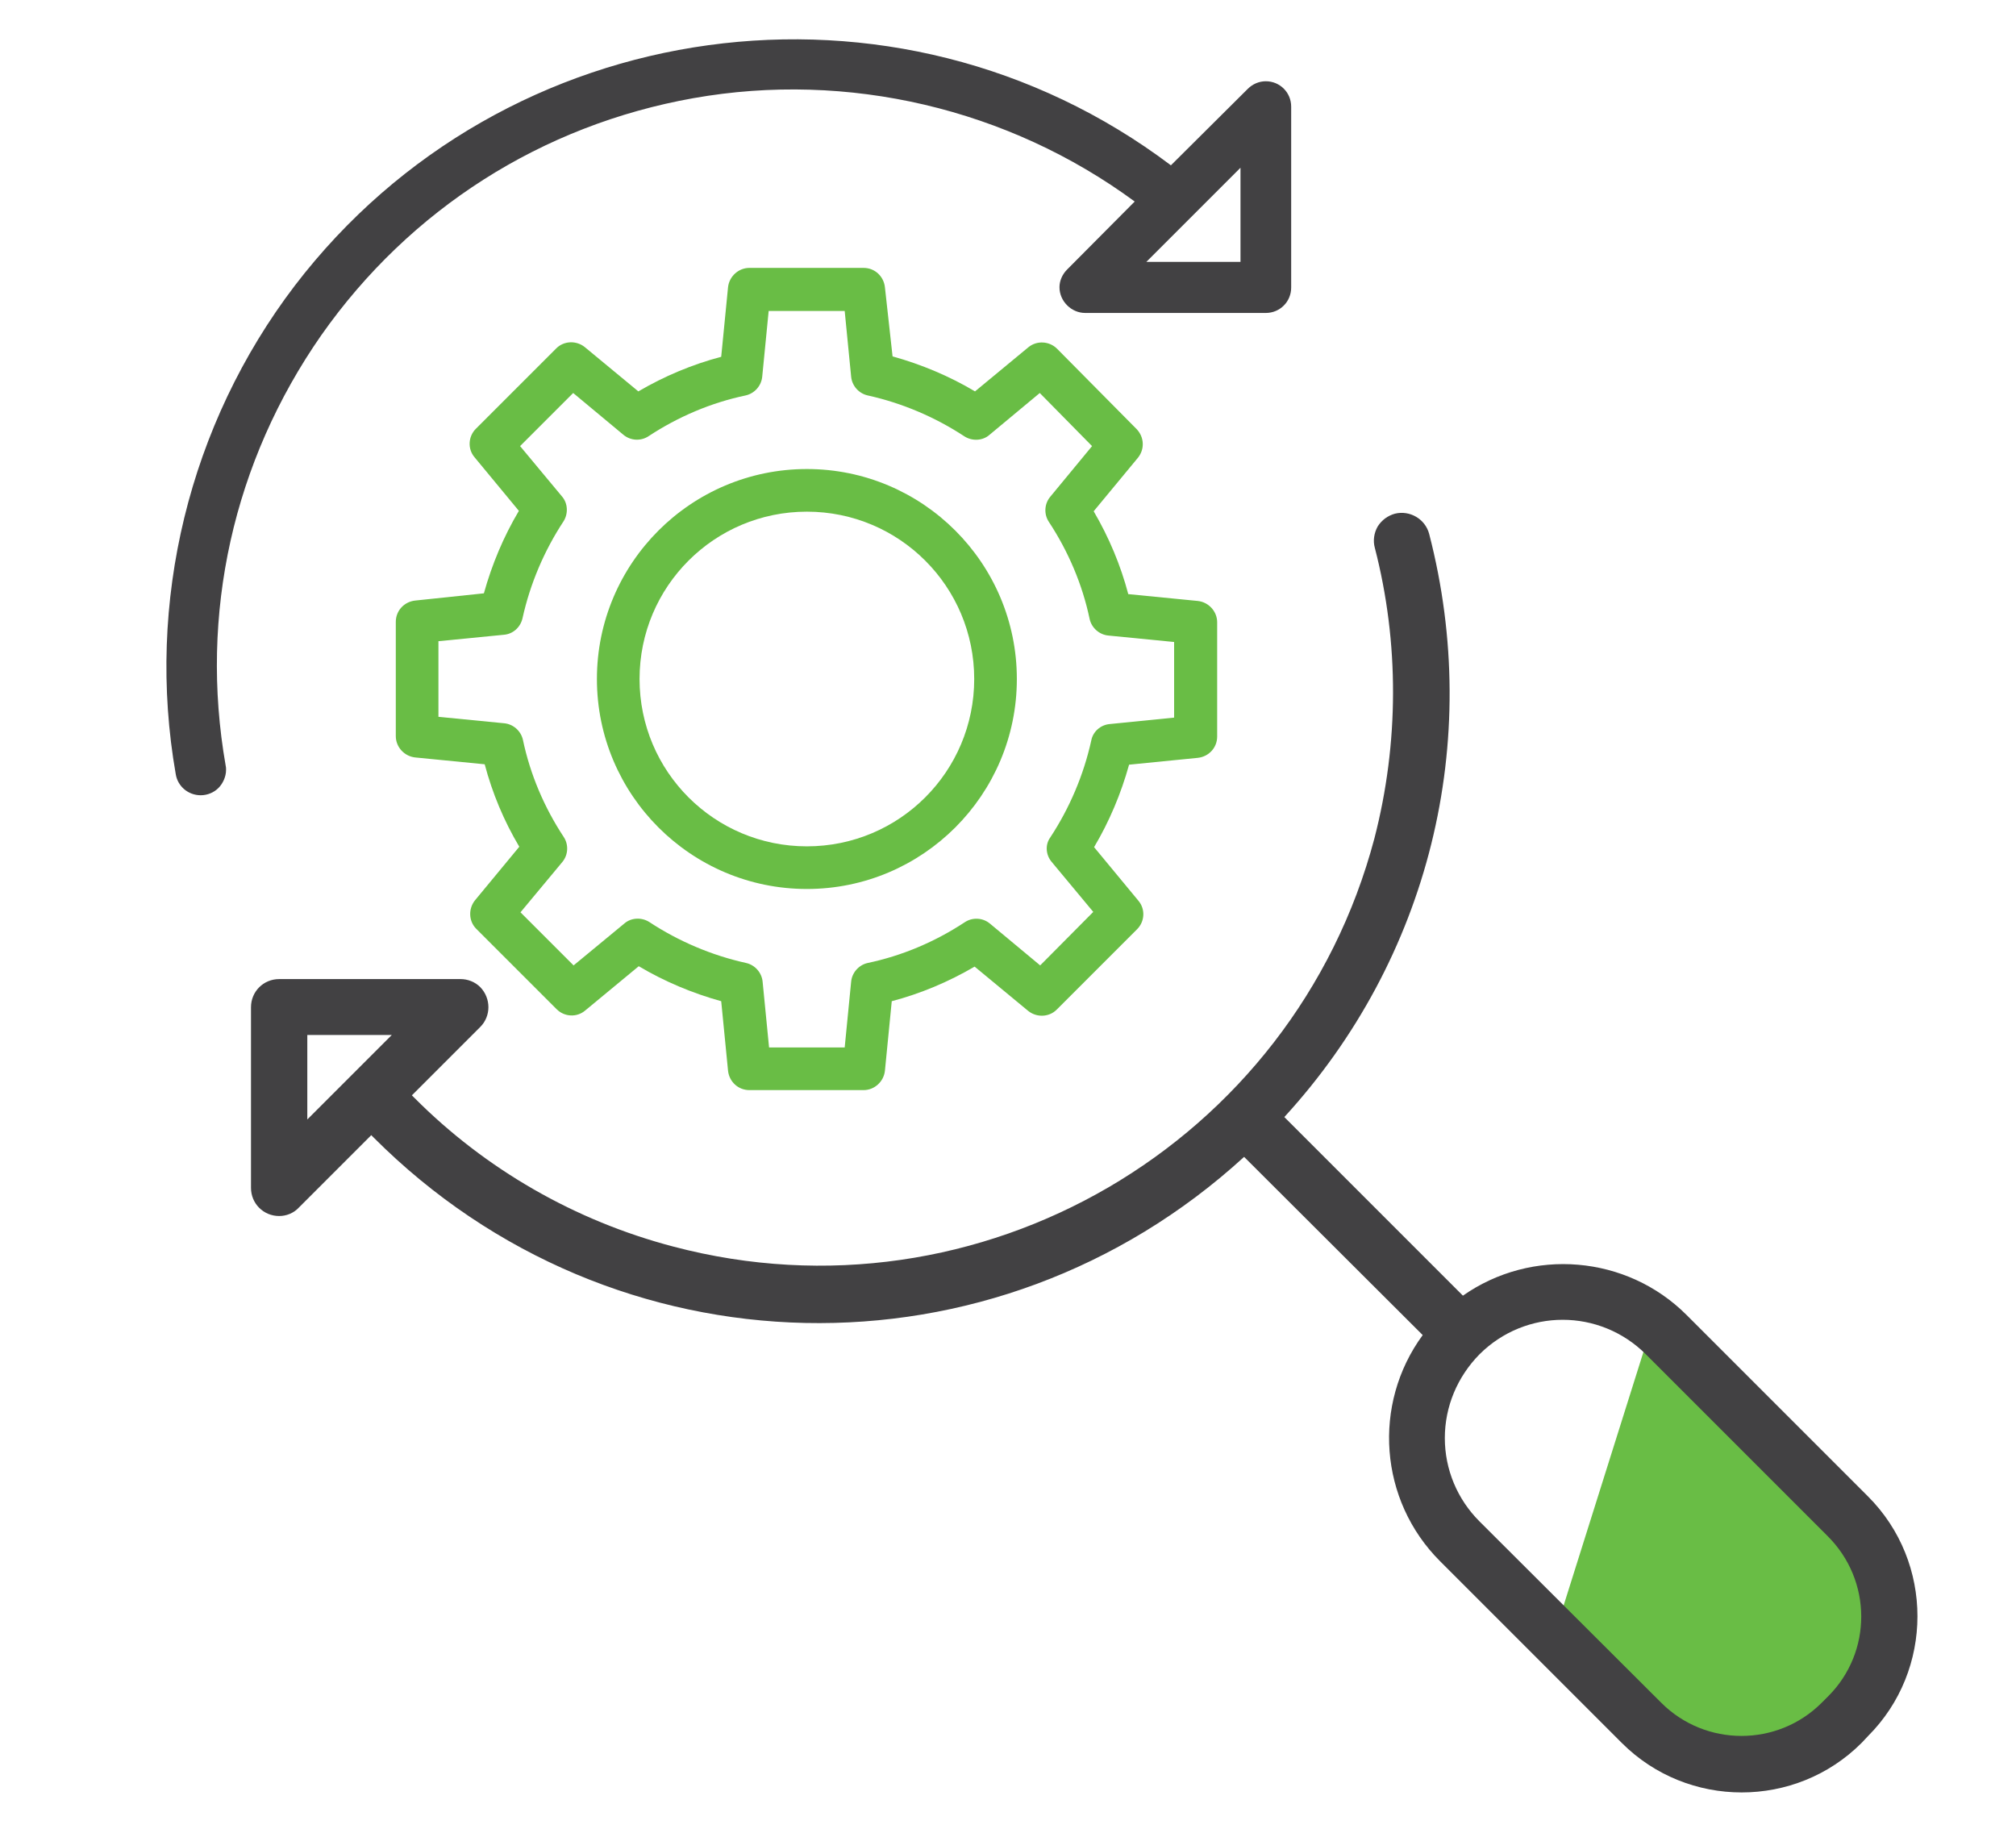
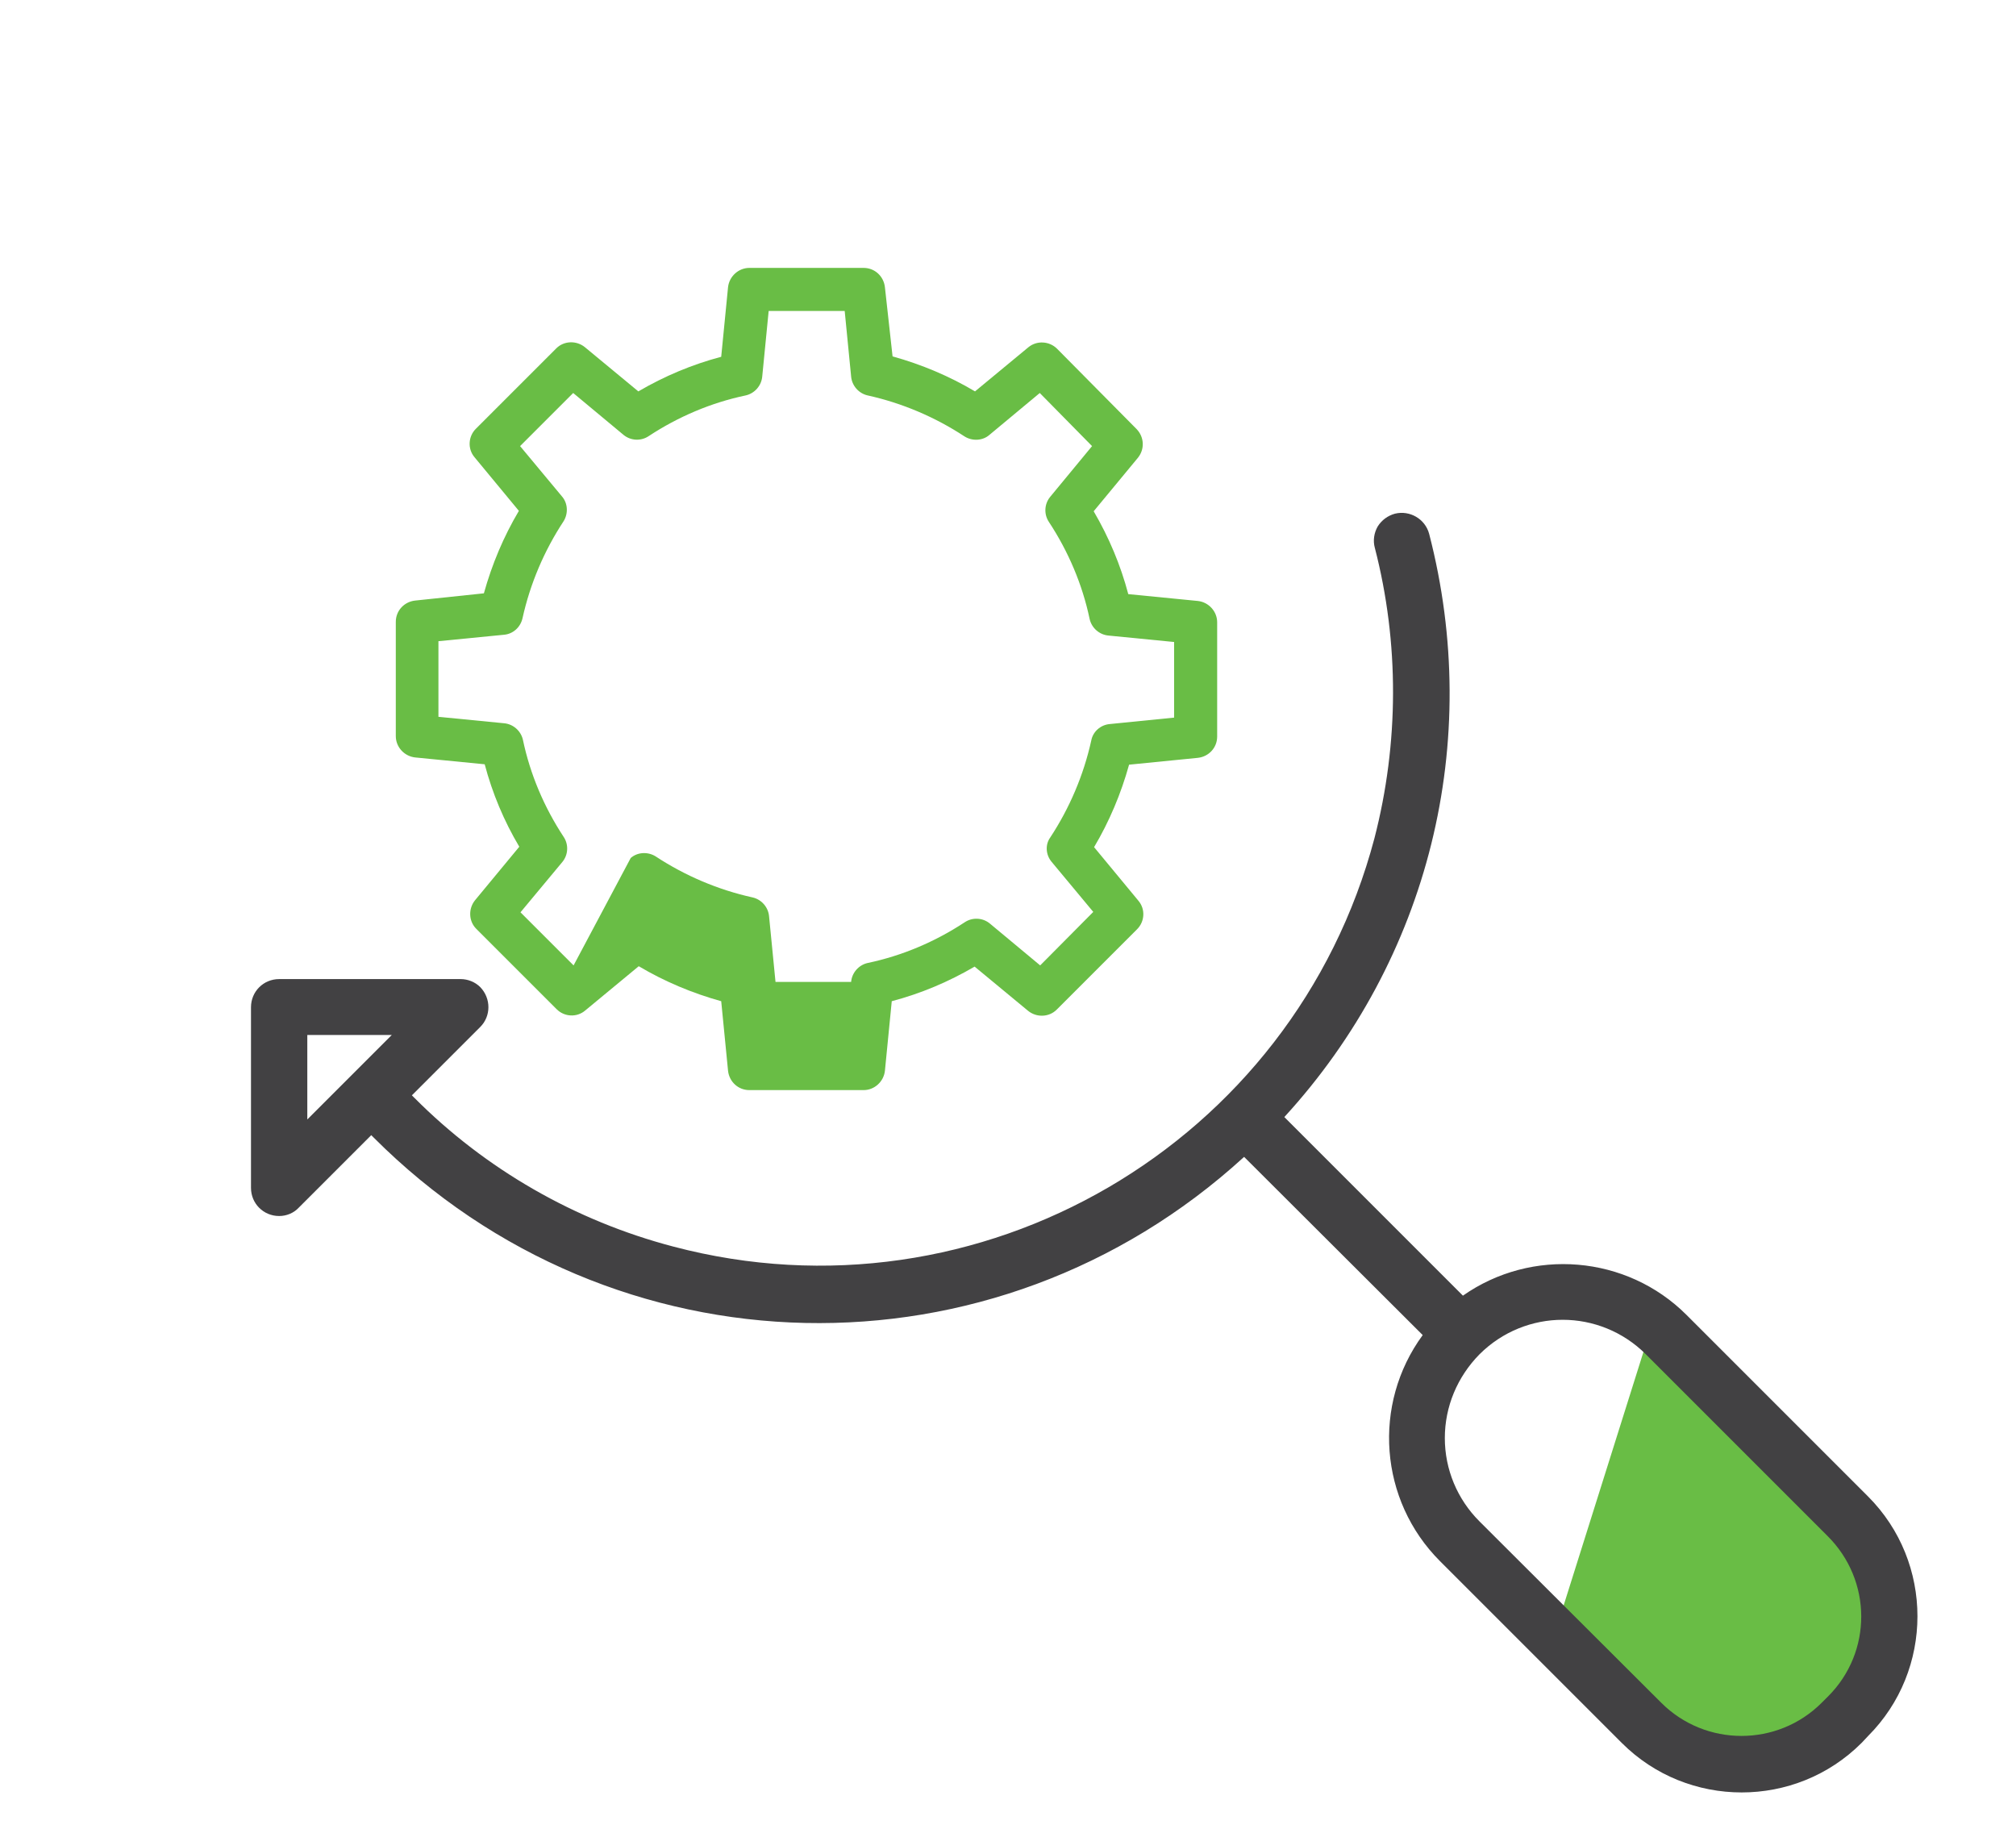
<svg xmlns="http://www.w3.org/2000/svg" version="1.1" id="Layer_1" x="0px" y="0px" viewBox="0 0 50.12 45.47" style="enable-background:new 0 0 50.12 45.47;" xml:space="preserve">
  <style type="text/css">
	.st0{fill:#69BD45;}
	.st1{fill:#424143;}
</style>
  <g>
    <polygon class="st0" points="38.66,40.59 41.1,32.84 46.45,38.33 46.98,40.59 45.88,42.78 43.58,44.09 41.43,43.33  " />
    <g>
      <path class="st1" d="M46.44,37.2l-4.51-4.51c-1.49-1.49-3.85-1.68-5.56-0.48l-4.44-4.44c3.6-3.93,4.94-9.33,3.6-14.5    c-0.1-0.37-0.48-0.59-0.85-0.5c-0.18,0.05-0.33,0.16-0.43,0.32c-0.09,0.16-0.12,0.35-0.07,0.53c0.61,2.36,0.6,4.86-0.01,7.22v0    c-2.01,7.6-9.82,12.16-17.43,10.15c-2.44-0.64-4.67-1.92-6.44-3.7l-0.06-0.06l1.7-1.7c0.27-0.27,0.27-0.71,0-0.99    c-0.13-0.13-0.31-0.2-0.49-0.2H6.94c-0.39,0-0.7,0.31-0.7,0.7v4.49c0,0.39,0.31,0.7,0.7,0.7c0.18,0,0.36-0.07,0.49-0.21l1.8-1.8    c0.02,0.02,0.04,0.04,0.06,0.06c5.96,5.97,15.43,6.16,21.64,0.48l4.44,4.43c-1.26,1.72-1.08,4.11,0.43,5.62l4.52,4.52    c0.82,0.82,1.9,1.23,2.98,1.23c1.08,0,2.16-0.41,2.98-1.23l0.16-0.17C48.08,41.52,48.08,38.84,46.44,37.2z M45.45,42.17    l-0.16,0.16c-1.1,1.1-2.89,1.1-3.99,0l-4.52-4.51c-0.55-0.55-0.86-1.29-0.86-2.07c0-0.78,0.31-1.52,0.86-2.08    c0.57-0.57,1.32-0.86,2.07-0.86c0.75,0,1.5,0.29,2.07,0.86l4.51,4.51C46.55,39.29,46.55,41.07,45.45,42.17z M9.74,25.73l-2.1,2.1    v-2.1H9.74z" />
-       <path class="st1" d="M7.99,8.33c2.2-3.13,5.48-5.22,9.25-5.89c3.84-0.68,7.83,0.26,10.97,2.57L26.53,6.7    c-0.12,0.12-0.19,0.28-0.19,0.44c0,0.17,0.07,0.33,0.19,0.45c0.12,0.12,0.28,0.19,0.45,0.19h4.49c0.35,0,0.63-0.28,0.63-0.63V2.65    c0-0.35-0.28-0.63-0.63-0.63c-0.17,0-0.33,0.07-0.45,0.19l-1.91,1.9C22.28-1.04,12.53,0.3,7.33,7.1    c-2.63,3.45-3.71,7.88-2.96,12.15c0.05,0.3,0.31,0.52,0.62,0.52c0,0,0,0,0,0c0.17,0,0.33-0.07,0.44-0.18s0.19-0.28,0.19-0.45    c0-0.04,0-0.07-0.01-0.11C4.95,15.27,5.8,11.47,7.99,8.33z M28.5,6.51l2.34-2.34v2.34H28.5z" />
    </g>
    <g>
-       <path class="st0" d="M10.32,14.93c-0.27,0.03-0.48,0.25-0.48,0.53v2.84c0,0.27,0.21,0.5,0.48,0.53l1.73,0.17    c0.19,0.72,0.48,1.41,0.86,2.05l-1.1,1.33c-0.17,0.21-0.16,0.52,0.03,0.71l2,2c0.19,0.19,0.5,0.21,0.71,0.03l1.33-1.1    c0.64,0.38,1.33,0.67,2.05,0.87l0.17,1.73c0.03,0.27,0.25,0.48,0.53,0.48h2.84c0.27,0,0.5-0.21,0.53-0.48l0.17-1.73    c0.72-0.19,1.41-0.48,2.06-0.86l1.33,1.1c0.21,0.17,0.52,0.16,0.71-0.03l2-2c0.19-0.19,0.21-0.5,0.03-0.71l-1.1-1.33    c0.38-0.64,0.67-1.33,0.87-2.05l1.71-0.17c0.27-0.03,0.48-0.25,0.48-0.53v-2.84c0-0.27-0.21-0.5-0.48-0.53l-1.73-0.17    c-0.19-0.72-0.48-1.41-0.86-2.06l1.1-1.33c0.17-0.21,0.16-0.51-0.03-0.71l-1.98-2c-0.19-0.19-0.5-0.21-0.71-0.04l-1.33,1.1    c-0.64-0.38-1.33-0.67-2.05-0.87L22,7.14c-0.03-0.27-0.25-0.48-0.53-0.48h-2.84c-0.27,0-0.5,0.21-0.53,0.48l-0.17,1.73    c-0.72,0.19-1.41,0.48-2.06,0.86l-1.33-1.1c-0.21-0.17-0.52-0.16-0.71,0.03l-2,2c-0.19,0.19-0.21,0.5-0.03,0.71l1.1,1.33    c-0.38,0.64-0.67,1.33-0.87,2.05L10.32,14.93z M12.99,15.37c0.19-0.86,0.54-1.68,1.02-2.41c0.12-0.19,0.11-0.45-0.04-0.62    l-1.04-1.25l1.32-1.32l1.25,1.04c0.18,0.15,0.44,0.16,0.63,0.03c0.73-0.48,1.55-0.83,2.41-1.01c0.22-0.05,0.39-0.24,0.41-0.47    l0.16-1.63H21l0.16,1.63c0.02,0.23,0.19,0.42,0.41,0.47c0.86,0.19,1.68,0.54,2.41,1.02c0.19,0.12,0.45,0.11,0.62-0.04l1.25-1.04    l1.3,1.32l-1.04,1.26c-0.15,0.18-0.16,0.44-0.03,0.63c0.48,0.73,0.83,1.55,1.01,2.41c0.05,0.22,0.24,0.39,0.47,0.41l1.63,0.16    v1.88l-1.6,0.16c-0.23,0.02-0.42,0.19-0.46,0.41c-0.19,0.86-0.54,1.68-1.02,2.41C25.98,21,26,21.25,26.14,21.42l1.04,1.25    L25.86,24l-1.25-1.04c-0.18-0.15-0.44-0.16-0.63-0.03c-0.73,0.48-1.55,0.83-2.41,1.01c-0.22,0.05-0.39,0.24-0.41,0.47L21,26.04    h-1.88l-0.16-1.63c-0.02-0.23-0.19-0.42-0.41-0.47c-0.86-0.19-1.68-0.54-2.41-1.02c-0.19-0.12-0.45-0.11-0.62,0.04L14.26,24    l-1.32-1.32l1.04-1.25c0.15-0.18,0.16-0.44,0.03-0.63c-0.48-0.73-0.83-1.55-1.01-2.41c-0.05-0.22-0.24-0.39-0.47-0.41l-1.63-0.16    v-1.88l1.63-0.16C12.76,15.76,12.94,15.59,12.99,15.37z" />
-       <path class="st0" d="M20.06,22.1c2.88,0,5.22-2.34,5.22-5.22s-2.34-5.22-5.22-5.22c-2.88,0-5.22,2.34-5.22,5.22    C14.84,19.76,17.18,22.1,20.06,22.1z M20.06,12.72c2.3,0,4.16,1.86,4.16,4.16s-1.86,4.16-4.16,4.16s-4.16-1.86-4.16-4.16    c0,0,0,0,0,0C15.9,14.58,17.76,12.72,20.06,12.72L20.06,12.72z" />
+       <path class="st0" d="M10.32,14.93c-0.27,0.03-0.48,0.25-0.48,0.53v2.84c0,0.27,0.21,0.5,0.48,0.53l1.73,0.17    c0.19,0.72,0.48,1.41,0.86,2.05l-1.1,1.33c-0.17,0.21-0.16,0.52,0.03,0.71l2,2c0.19,0.19,0.5,0.21,0.71,0.03l1.33-1.1    c0.64,0.38,1.33,0.67,2.05,0.87l0.17,1.73c0.03,0.27,0.25,0.48,0.53,0.48h2.84c0.27,0,0.5-0.21,0.53-0.48l0.17-1.73    c0.72-0.19,1.41-0.48,2.06-0.86l1.33,1.1c0.21,0.17,0.52,0.16,0.71-0.03l2-2c0.19-0.19,0.21-0.5,0.03-0.71l-1.1-1.33    c0.38-0.64,0.67-1.33,0.87-2.05l1.71-0.17c0.27-0.03,0.48-0.25,0.48-0.53v-2.84c0-0.27-0.21-0.5-0.48-0.53l-1.73-0.17    c-0.19-0.72-0.48-1.41-0.86-2.06l1.1-1.33c0.17-0.21,0.16-0.51-0.03-0.71l-1.98-2c-0.19-0.19-0.5-0.21-0.71-0.04l-1.33,1.1    c-0.64-0.38-1.33-0.67-2.05-0.87L22,7.14c-0.03-0.27-0.25-0.48-0.53-0.48h-2.84c-0.27,0-0.5,0.21-0.53,0.48l-0.17,1.73    c-0.72,0.19-1.41,0.48-2.06,0.86l-1.33-1.1c-0.21-0.17-0.52-0.16-0.71,0.03l-2,2c-0.19,0.19-0.21,0.5-0.03,0.71l1.1,1.33    c-0.38,0.64-0.67,1.33-0.87,2.05L10.32,14.93z M12.99,15.37c0.19-0.86,0.54-1.68,1.02-2.41c0.12-0.19,0.11-0.45-0.04-0.62    l-1.04-1.25l1.32-1.32l1.25,1.04c0.18,0.15,0.44,0.16,0.63,0.03c0.73-0.48,1.55-0.83,2.41-1.01c0.22-0.05,0.39-0.24,0.41-0.47    l0.16-1.63H21l0.16,1.63c0.02,0.23,0.19,0.42,0.41,0.47c0.86,0.19,1.68,0.54,2.41,1.02c0.19,0.12,0.45,0.11,0.62-0.04l1.25-1.04    l1.3,1.32l-1.04,1.26c-0.15,0.18-0.16,0.44-0.03,0.63c0.48,0.73,0.83,1.55,1.01,2.41c0.05,0.22,0.24,0.39,0.47,0.41l1.63,0.16    v1.88l-1.6,0.16c-0.23,0.02-0.42,0.19-0.46,0.41c-0.19,0.86-0.54,1.68-1.02,2.41C25.98,21,26,21.25,26.14,21.42l1.04,1.25    L25.86,24l-1.25-1.04c-0.18-0.15-0.44-0.16-0.63-0.03c-0.73,0.48-1.55,0.83-2.41,1.01c-0.22,0.05-0.39,0.24-0.41,0.47h-1.88l-0.16-1.63c-0.02-0.23-0.19-0.42-0.41-0.47c-0.86-0.19-1.68-0.54-2.41-1.02c-0.19-0.12-0.45-0.11-0.62,0.04L14.26,24    l-1.32-1.32l1.04-1.25c0.15-0.18,0.16-0.44,0.03-0.63c-0.48-0.73-0.83-1.55-1.01-2.41c-0.05-0.22-0.24-0.39-0.47-0.41l-1.63-0.16    v-1.88l1.63-0.16C12.76,15.76,12.94,15.59,12.99,15.37z" />
    </g>
  </g>
</svg>